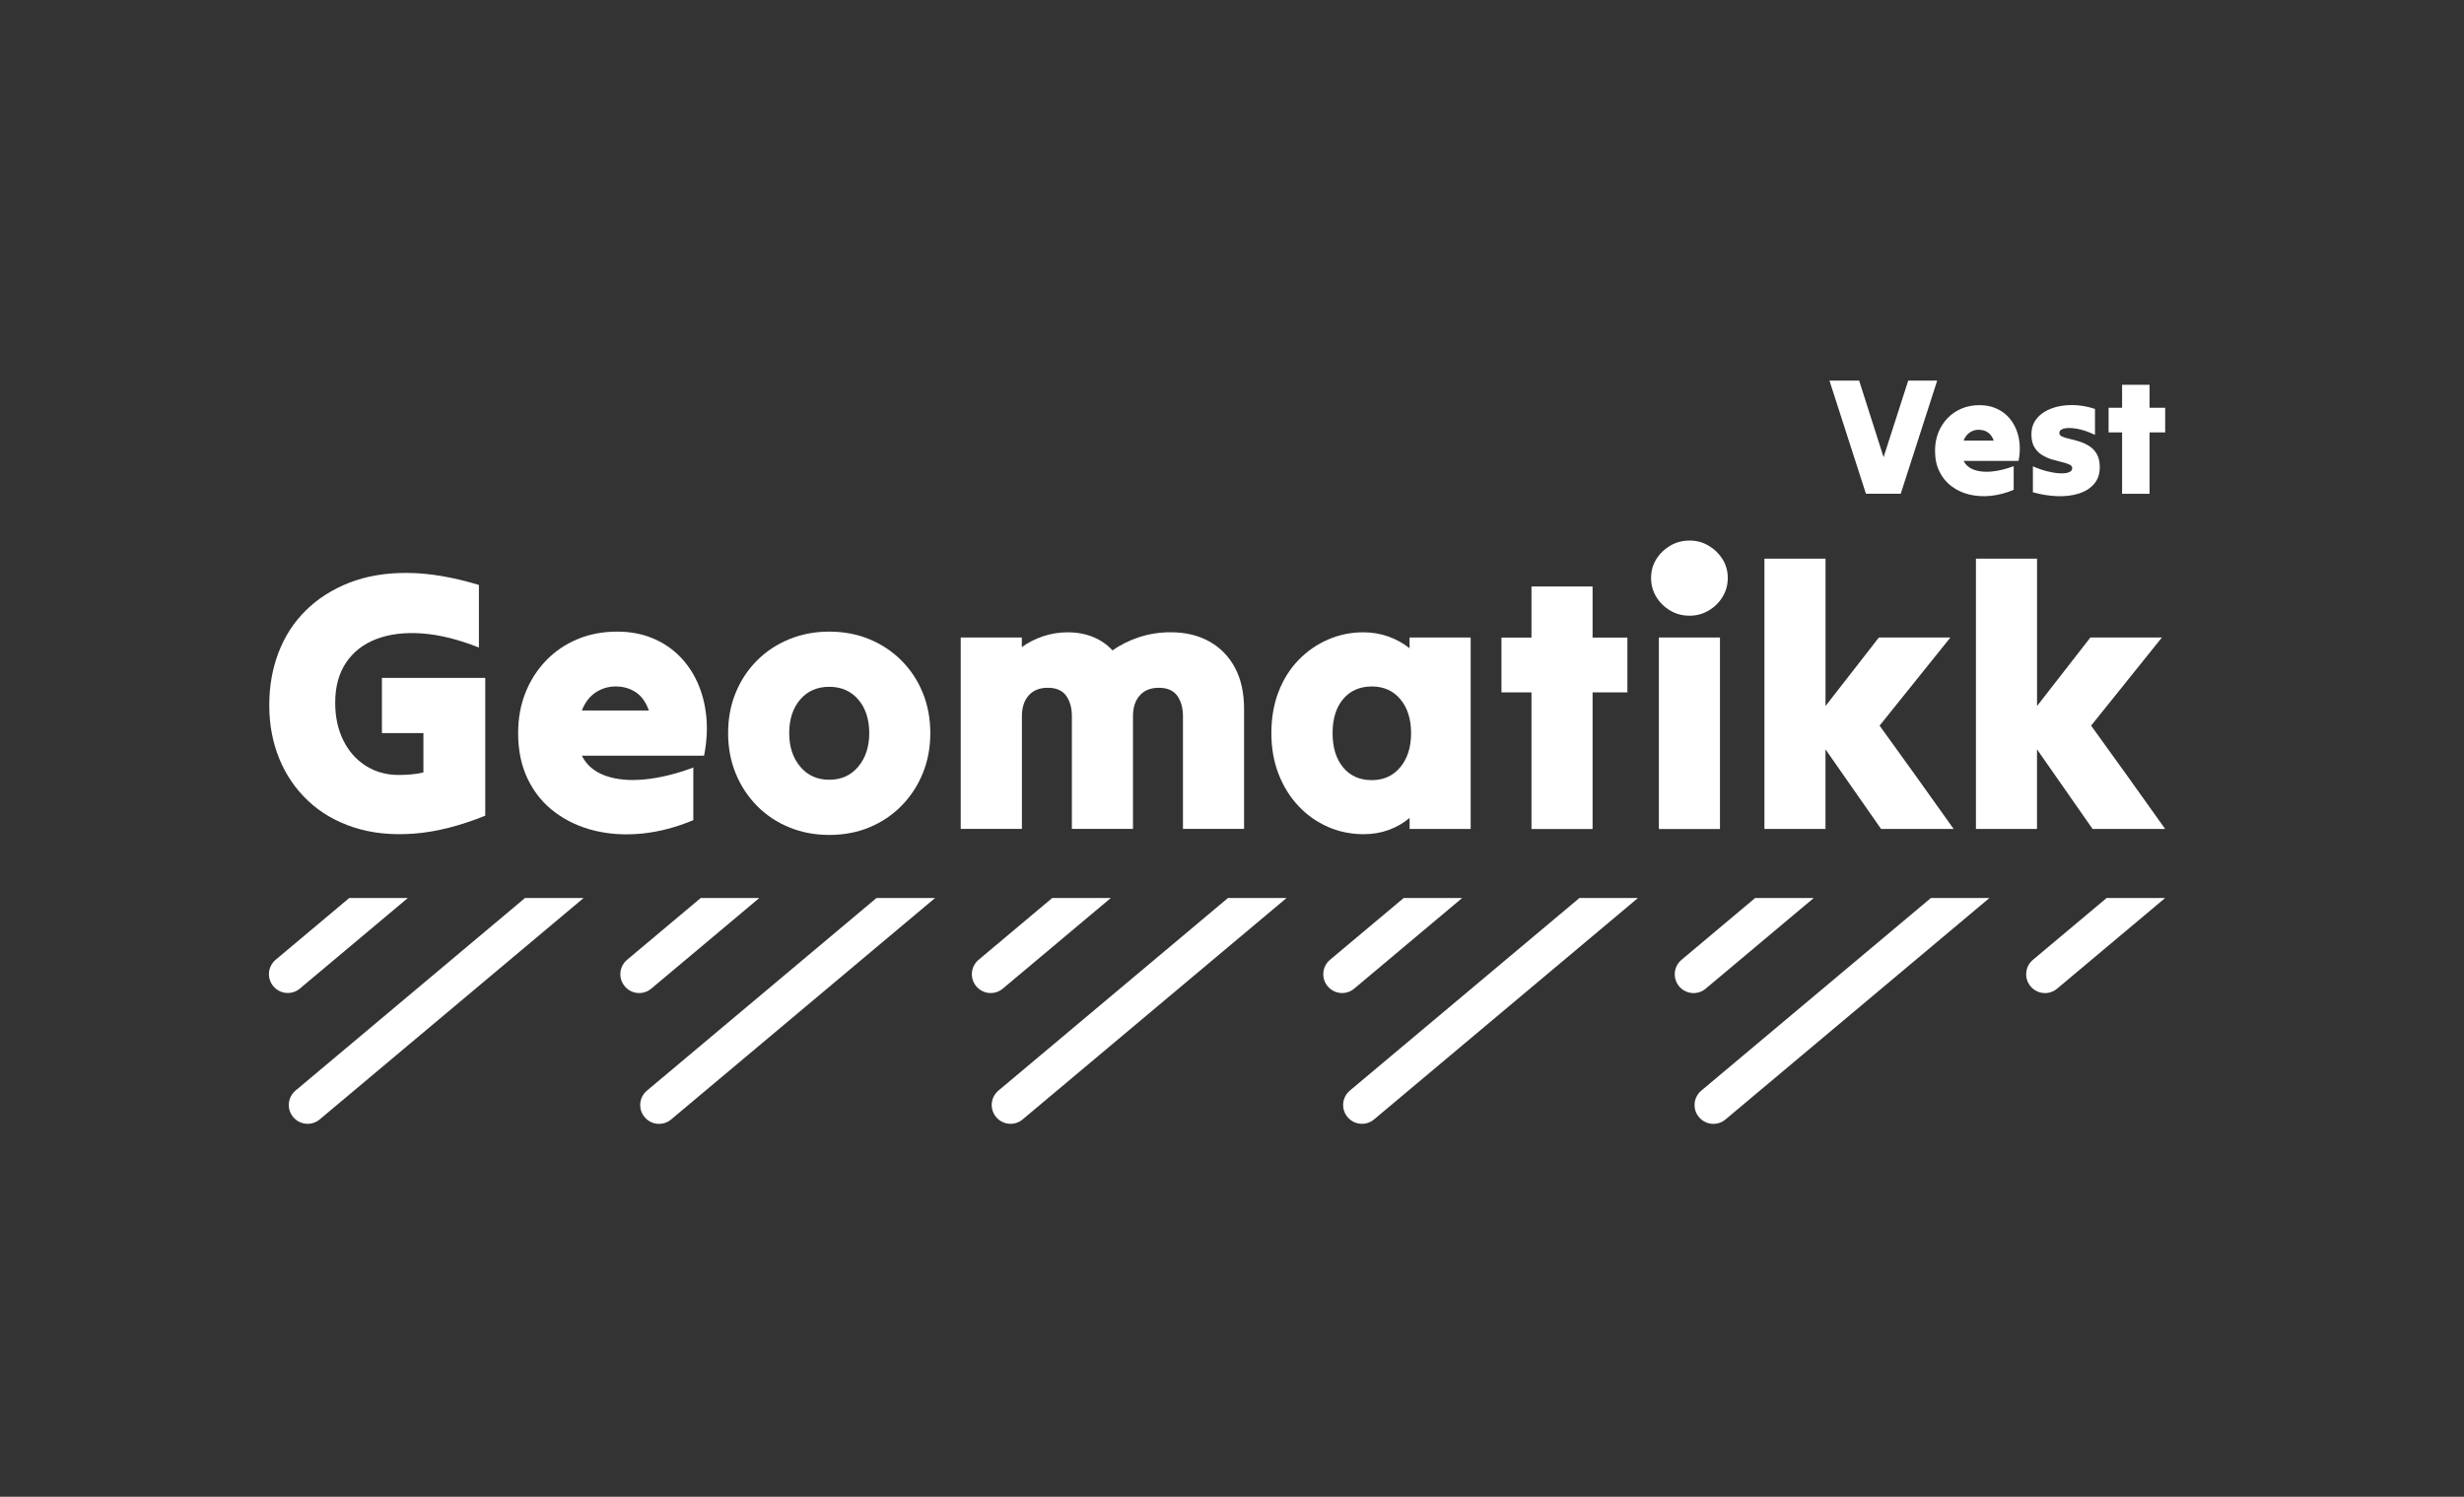
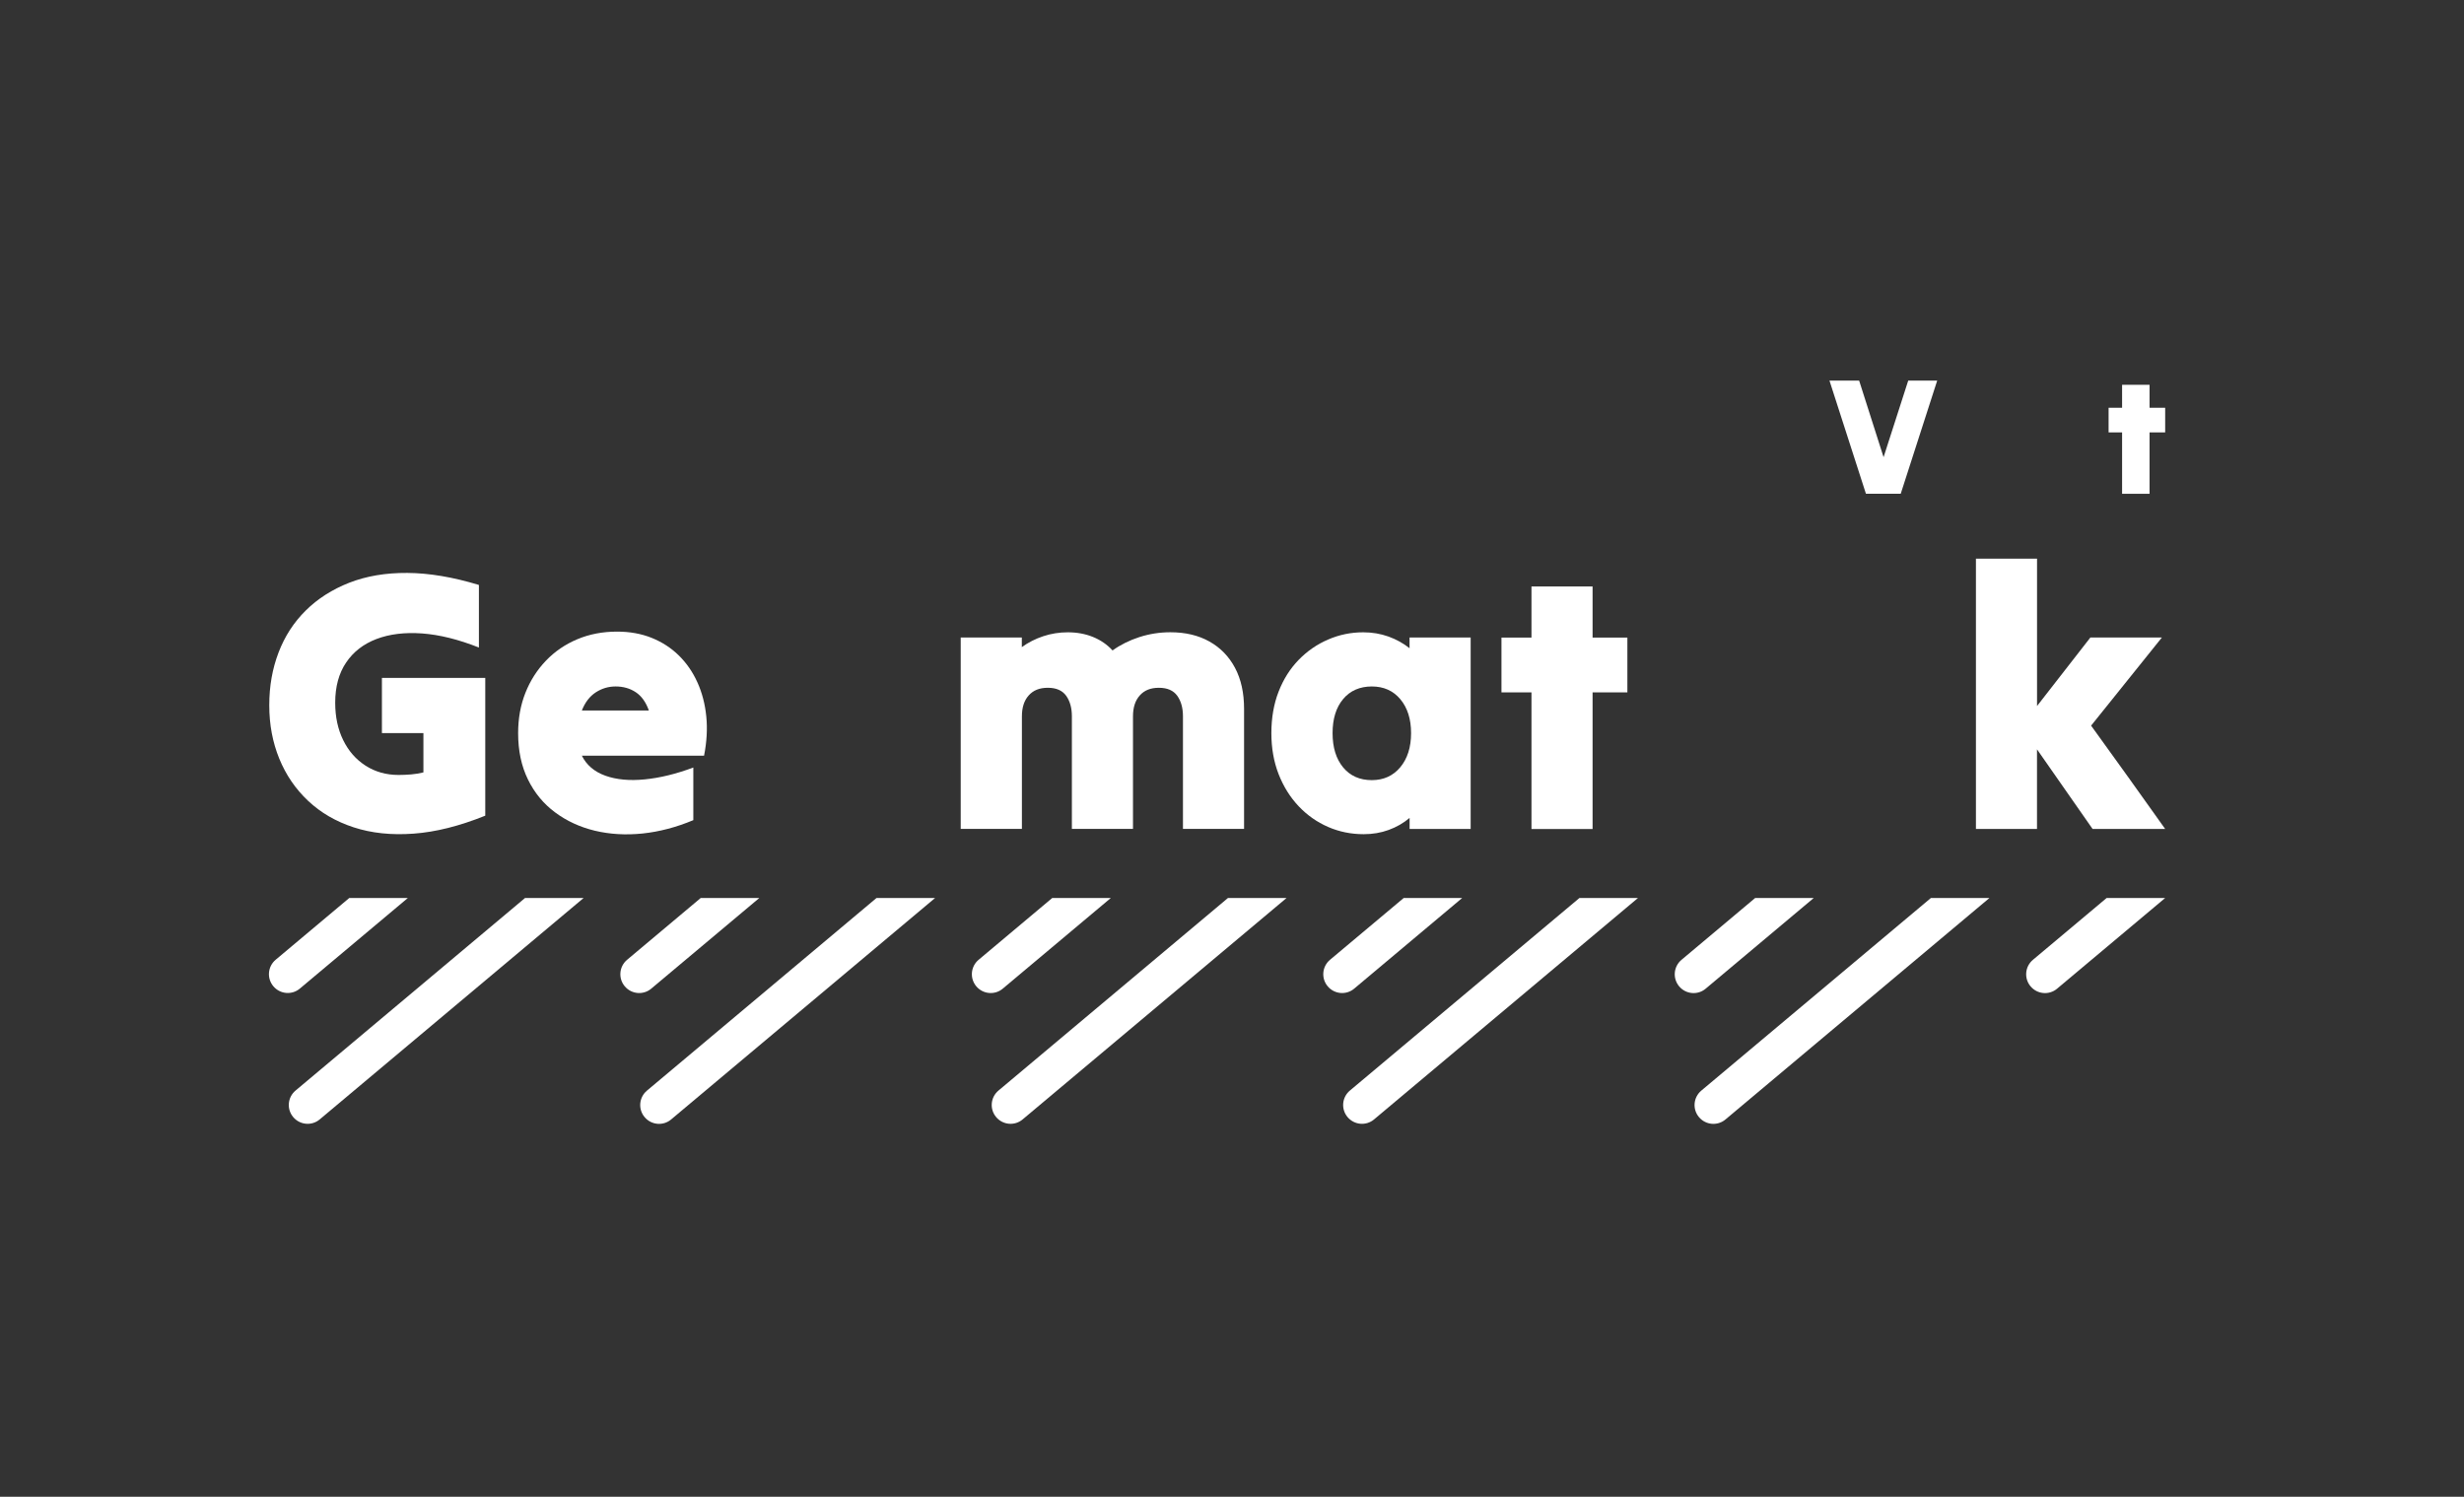
<svg xmlns="http://www.w3.org/2000/svg" preserveAspectRatio="xMidYMid slice" width="800px" height="486px" id="Fosse_White" data-name="Fosse White" viewBox="0 0 500 304.35">
  <rect x="0" y="0" width="500" height="304.35" fill="#333333" stroke="none" />
  <defs>
    <style>
      .cls-1 {
        fill: #fff;
      }
    </style>
  </defs>
  <g>
    <path class="cls-1" d="m296.73,182.54h-11.89l-14.95,12.54c-1.62,1.36-1.83,3.77-.47,5.38,1.36,1.62,3.77,1.83,5.38.47l21.92-18.4Z" />
    <path class="cls-1" d="m249.18,182.54l-46.57,39.08c-1.62,1.36-1.83,3.77-.47,5.38,1.36,1.62,3.77,1.83,5.38.47l53.55-44.93h-11.89Z" />
    <path class="cls-1" d="m177.86,182.54l-46.58,39.09c-1.62,1.36-1.83,3.77-.47,5.38,1.36,1.62,3.77,1.83,5.38.47l53.56-44.94h-11.89Z" />
    <path class="cls-1" d="m82.76,182.54h-11.89l-14.93,12.53c-1.62,1.36-1.83,3.77-.47,5.38,1.36,1.62,3.77,1.83,5.38.47l21.91-18.38Z" />
    <path class="cls-1" d="m106.54,182.54l-46.57,39.08c-1.62,1.36-1.83,3.77-.47,5.38,1.36,1.62,3.77,1.83,5.38.47l53.55-44.93h-11.89Z" />
    <path class="cls-1" d="m154.08,182.54h-11.89l-14.94,12.54c-1.62,1.36-1.83,3.77-.47,5.38,1.36,1.62,3.77,1.83,5.38.47l21.92-18.39Z" />
    <path class="cls-1" d="m225.41,182.54h-11.89l-14.94,12.54c-1.62,1.36-1.83,3.77-.47,5.38,1.36,1.62,3.77,1.83,5.38.47l21.92-18.39Z" />
    <path class="cls-1" d="m320.5,182.54l-46.58,39.08c-1.62,1.36-1.83,3.77-.47,5.38,1.36,1.62,3.77,1.83,5.38.47l53.55-44.93h-11.89Z" />
    <path class="cls-1" d="m368.05,182.54h-11.89l-14.95,12.55c-1.62,1.36-1.83,3.77-.47,5.38,1.36,1.62,3.77,1.83,5.38.47l21.93-18.4Z" />
    <path class="cls-1" d="m439.37,182.54h-11.89l-14.96,12.55c-1.62,1.36-1.83,3.77-.47,5.38,1.36,1.62,3.77,1.83,5.38.47l21.93-18.4Z" />
    <path class="cls-1" d="m391.82,182.54l-46.59,39.09c-1.62,1.36-1.83,3.77-.47,5.38,1.36,1.62,3.77,1.83,5.38.47l53.56-44.94h-11.89Z" />
  </g>
  <g>
    <path class="cls-1" d="m377.26,77.54c.83,2.57,1.66,5.16,2.48,7.77.82,2.61,1.65,5.2,2.48,7.77.83-2.57,1.67-5.16,2.5-7.77.83-2.61,1.67-5.2,2.5-7.77h5.88c-1.22,3.78-2.45,7.61-3.7,11.48-1.25,3.87-2.48,7.7-3.7,11.48h-7.06c-1.22-3.78-2.45-7.61-3.7-11.48-1.25-3.87-2.48-7.7-3.7-11.48h6.01Z" />
-     <path class="cls-1" d="m408.63,99.7c-1.55.65-3.1,1.06-4.63,1.22s-2.98.07-4.34-.25c-1.36-.33-2.57-.88-3.63-1.67-1.06-.79-1.89-1.79-2.48-3.01-.6-1.22-.89-2.62-.89-4.22,0-1.33.22-2.55.66-3.66.44-1.11,1.06-2.09,1.87-2.94.81-.84,1.77-1.5,2.87-1.96,1.1-.46,2.31-.69,3.61-.69,1.17,0,2.23.19,3.17.57.95.38,1.77.92,2.47,1.6.7.69,1.26,1.5,1.69,2.45.43.95.7,1.98.81,3.11.11,1.13.04,2.32-.2,3.58h-11.15c.43.86,1.14,1.46,2.14,1.82,1,.36,2.2.47,3.58.34,1.39-.14,2.87-.5,4.44-1.08v4.8Zm-7.09-12.19c-.65,0-1.26.18-1.81.54-.55.36-.97.91-1.27,1.66h6.11c-.27-.77-.67-1.32-1.2-1.67-.53-.35-1.14-.52-1.84-.52Z" />
-     <path class="cls-1" d="m426.09,95.1c0,1.4-.39,2.54-1.17,3.43-.78.89-1.82,1.54-3.12,1.94-1.31.41-2.76.58-4.37.52-1.61-.06-3.25-.32-4.91-.79v-5.27c.95.43,1.89.76,2.84,1,.95.24,1.8.38,2.57.42.77.05,1.38-.02,1.86-.19.47-.17.71-.46.71-.86,0-.32-.2-.56-.59-.74-.39-.18-.91-.34-1.54-.49-.63-.15-1.3-.33-2.01-.54-.71-.21-1.38-.52-2.01-.91-.63-.39-1.14-.92-1.54-1.59-.39-.66-.59-1.53-.59-2.58,0-1.26.37-2.34,1.1-3.23.73-.89,1.72-1.56,2.96-2.03,1.24-.46,2.62-.69,4.15-.69s3.1.26,4.69.78v5.27c-1.26-.61-2.44-1.01-3.55-1.22-1.1-.2-1.99-.23-2.67-.08-.68.15-1.01.46-1.01.93,0,.32.2.56.59.73.39.17.9.32,1.52.46.62.13,1.28.32,1.99.54.71.23,1.37.54,1.99.93.62.39,1.13.93,1.52,1.62.39.69.59,1.57.59,2.65Z" />
    <path class="cls-1" d="m430.62,100.51v-12.46h-2.74v-5h2.74v-4.66h5.57v4.66h3.17v5h-3.17v12.46h-5.57Z" />
  </g>
  <g>
    <path class="cls-1" d="m98.45,165.84c-5.21,2.1-10.06,3.32-14.54,3.64-4.48.33-8.53-.1-12.14-1.28-3.61-1.18-6.69-2.97-9.24-5.37-2.56-2.41-4.51-5.26-5.86-8.57-1.35-3.31-2.03-6.91-2.03-10.82s.63-7.43,1.88-10.71c1.25-3.28,3.09-6.13,5.52-8.53,2.43-2.41,5.37-4.28,8.83-5.64,3.46-1.35,7.39-2.02,11.8-1.99,4.41.03,9.24.84,14.51,2.44v12.7c-4.16-1.65-8-2.6-11.54-2.86-3.53-.25-6.61.13-9.24,1.13-2.63,1-4.69,2.59-6.16,4.77-1.48,2.18-2.22,4.9-2.22,8.16,0,2.86.54,5.39,1.62,7.59,1.08,2.21,2.59,3.93,4.55,5.19,1.95,1.25,4.18,1.88,6.69,1.88.85,0,1.7-.04,2.56-.11.85-.07,1.68-.21,2.48-.41v-7.97h-8.42v-11.2h20.97v27.96Z" />
    <path class="cls-1" d="m140.69,166.74c-3.46,1.45-6.89,2.35-10.3,2.71-3.41.35-6.63.16-9.66-.56-3.03-.73-5.73-1.97-8.08-3.72-2.36-1.75-4.2-3.98-5.52-6.69-1.33-2.71-1.99-5.84-1.99-9.4,0-2.96.49-5.68,1.47-8.16.98-2.48,2.37-4.66,4.17-6.54,1.8-1.88,3.93-3.33,6.39-4.36,2.45-1.03,5.14-1.54,8.04-1.54,2.6,0,4.96.43,7.06,1.28,2.1.85,3.93,2.04,5.49,3.57,1.55,1.53,2.81,3.34,3.76,5.45.95,2.1,1.55,4.41,1.8,6.91.25,2.51.1,5.16-.45,7.97h-24.8c.95,1.9,2.54,3.26,4.77,4.06,2.23.8,4.89,1.05,7.97.75,3.08-.3,6.38-1.1,9.88-2.41v10.67Zm-15.78-27.13c-1.45,0-2.79.4-4.02,1.2-1.23.8-2.17,2.03-2.82,3.68h13.6c-.6-1.7-1.49-2.94-2.67-3.72-1.18-.78-2.54-1.16-4.1-1.16Z" />
-     <path class="cls-1" d="m168.27,169.74c-2.91,0-5.61-.51-8.12-1.54-2.51-1.03-4.69-2.48-6.54-4.36-1.85-1.88-3.3-4.07-4.32-6.58-1.03-2.51-1.54-5.24-1.54-8.19s.51-5.69,1.54-8.19c1.03-2.51,2.47-4.68,4.32-6.54,1.85-1.85,4.03-3.29,6.54-4.32,2.51-1.03,5.21-1.54,8.12-1.54s5.67.51,8.15,1.54c2.48,1.03,4.65,2.47,6.5,4.32,1.85,1.85,3.29,4.03,4.32,6.54,1.03,2.51,1.54,5.24,1.54,8.19s-.51,5.69-1.54,8.19c-1.03,2.51-2.47,4.7-4.32,6.58-1.85,1.88-4.02,3.33-6.5,4.36-2.48,1.03-5.2,1.54-8.15,1.54Zm0-11.2c2.45,0,4.42-.89,5.9-2.67,1.48-1.78,2.22-4.05,2.22-6.8s-.74-5.07-2.22-6.8c-1.48-1.73-3.45-2.59-5.9-2.59s-4.42.86-5.9,2.59c-1.48,1.73-2.22,4-2.22,6.8s.74,5.02,2.22,6.8c1.48,1.78,3.44,2.67,5.9,2.67Z" />
    <path class="cls-1" d="m194.95,168.54v-38.86h12.4v1.95c1.3-.95,2.76-1.69,4.36-2.22,1.6-.53,3.26-.79,4.96-.79,1.85,0,3.56.31,5.11.94,1.55.63,2.88,1.54,3.98,2.74,1.6-1.15,3.42-2.05,5.45-2.71,2.03-.65,4.12-.98,6.28-.98,3.06,0,5.7.63,7.93,1.88,2.23,1.25,3.96,3.03,5.19,5.34,1.23,2.31,1.84,5.09,1.84,8.34v24.35h-12.4v-22.85c0-1.7-.39-3.09-1.16-4.17-.78-1.08-2.02-1.62-3.72-1.62s-2.94.51-3.87,1.54c-.93,1.03-1.39,2.44-1.39,4.25v22.85h-12.4v-22.85c0-1.7-.39-3.09-1.16-4.17-.78-1.08-2.02-1.62-3.72-1.62s-2.94.51-3.87,1.54c-.93,1.03-1.39,2.44-1.39,4.25v22.85h-12.4Z" />
    <path class="cls-1" d="m286.04,168.54v-2.25c-1.25,1.05-2.67,1.87-4.25,2.44-1.58.58-3.27.86-5.07.86-2.56,0-4.96-.49-7.22-1.47-2.25-.98-4.25-2.38-5.98-4.21-1.73-1.83-3.08-4-4.06-6.5-.98-2.51-1.47-5.29-1.47-8.34s.49-5.91,1.47-8.42c.98-2.51,2.33-4.65,4.06-6.43,1.73-1.78,3.72-3.16,5.98-4.13,2.25-.98,4.63-1.47,7.14-1.47,1.8,0,3.51.29,5.11.86,1.6.58,3.03,1.37,4.28,2.37v-2.18h12.4v38.86h-12.4Zm-7.67-9.92c2.41,0,4.33-.88,5.79-2.63,1.45-1.75,2.18-4.06,2.18-6.91s-.73-5.15-2.18-6.88c-1.45-1.73-3.38-2.59-5.79-2.59s-4.4.85-5.82,2.56c-1.43,1.7-2.14,4.01-2.14,6.91s.71,5.22,2.14,6.95c1.43,1.73,3.37,2.59,5.82,2.59Z" />
    <path class="cls-1" d="m310.77,168.54v-27.73h-6.09v-11.12h6.09v-10.37h12.4v10.37h7.06v11.12h-7.06v27.73h-12.4Z" />
-     <path class="cls-1" d="m342.86,125.25c-1.45,0-2.77-.35-3.95-1.05-1.18-.7-2.12-1.63-2.82-2.78-.7-1.15-1.05-2.43-1.05-3.83s.35-2.67,1.05-3.8c.7-1.13,1.64-2.04,2.82-2.74,1.18-.7,2.49-1.05,3.95-1.05s2.69.35,3.87,1.05c1.18.7,2.12,1.62,2.82,2.74.7,1.13,1.05,2.39,1.05,3.8s-.35,2.68-1.05,3.83c-.7,1.15-1.64,2.08-2.82,2.78-1.18.7-2.47,1.05-3.87,1.05Zm-6.24,43.29v-38.86h12.4v38.86h-12.4Z" />
-     <path class="cls-1" d="m358.04,168.54v-54.87h12.4v29.91c1.8-2.3,3.61-4.62,5.41-6.95,1.8-2.33,3.61-4.65,5.41-6.95h14.51c-2.36,2.96-4.75,5.94-7.18,8.94-2.43,3.01-4.82,5.99-7.18,8.94,2.51,3.46,5.02,6.95,7.55,10.48,2.53,3.53,5.02,7.03,7.48,10.49h-14.73c-1.85-2.65-3.73-5.35-5.64-8.08-1.9-2.73-3.78-5.42-5.64-8.08v16.16h-12.4Z" />
    <path class="cls-1" d="m400.96,168.54v-54.87h12.4v29.91c1.8-2.3,3.61-4.62,5.41-6.95,1.8-2.33,3.61-4.65,5.41-6.95h14.51c-2.36,2.96-4.75,5.94-7.18,8.94-2.43,3.01-4.82,5.99-7.18,8.94,2.51,3.46,5.02,6.95,7.55,10.48,2.53,3.53,5.02,7.03,7.48,10.49h-14.73c-1.85-2.65-3.73-5.35-5.64-8.08-1.9-2.73-3.78-5.42-5.64-8.08v16.16h-12.4Z" />
  </g>
</svg>